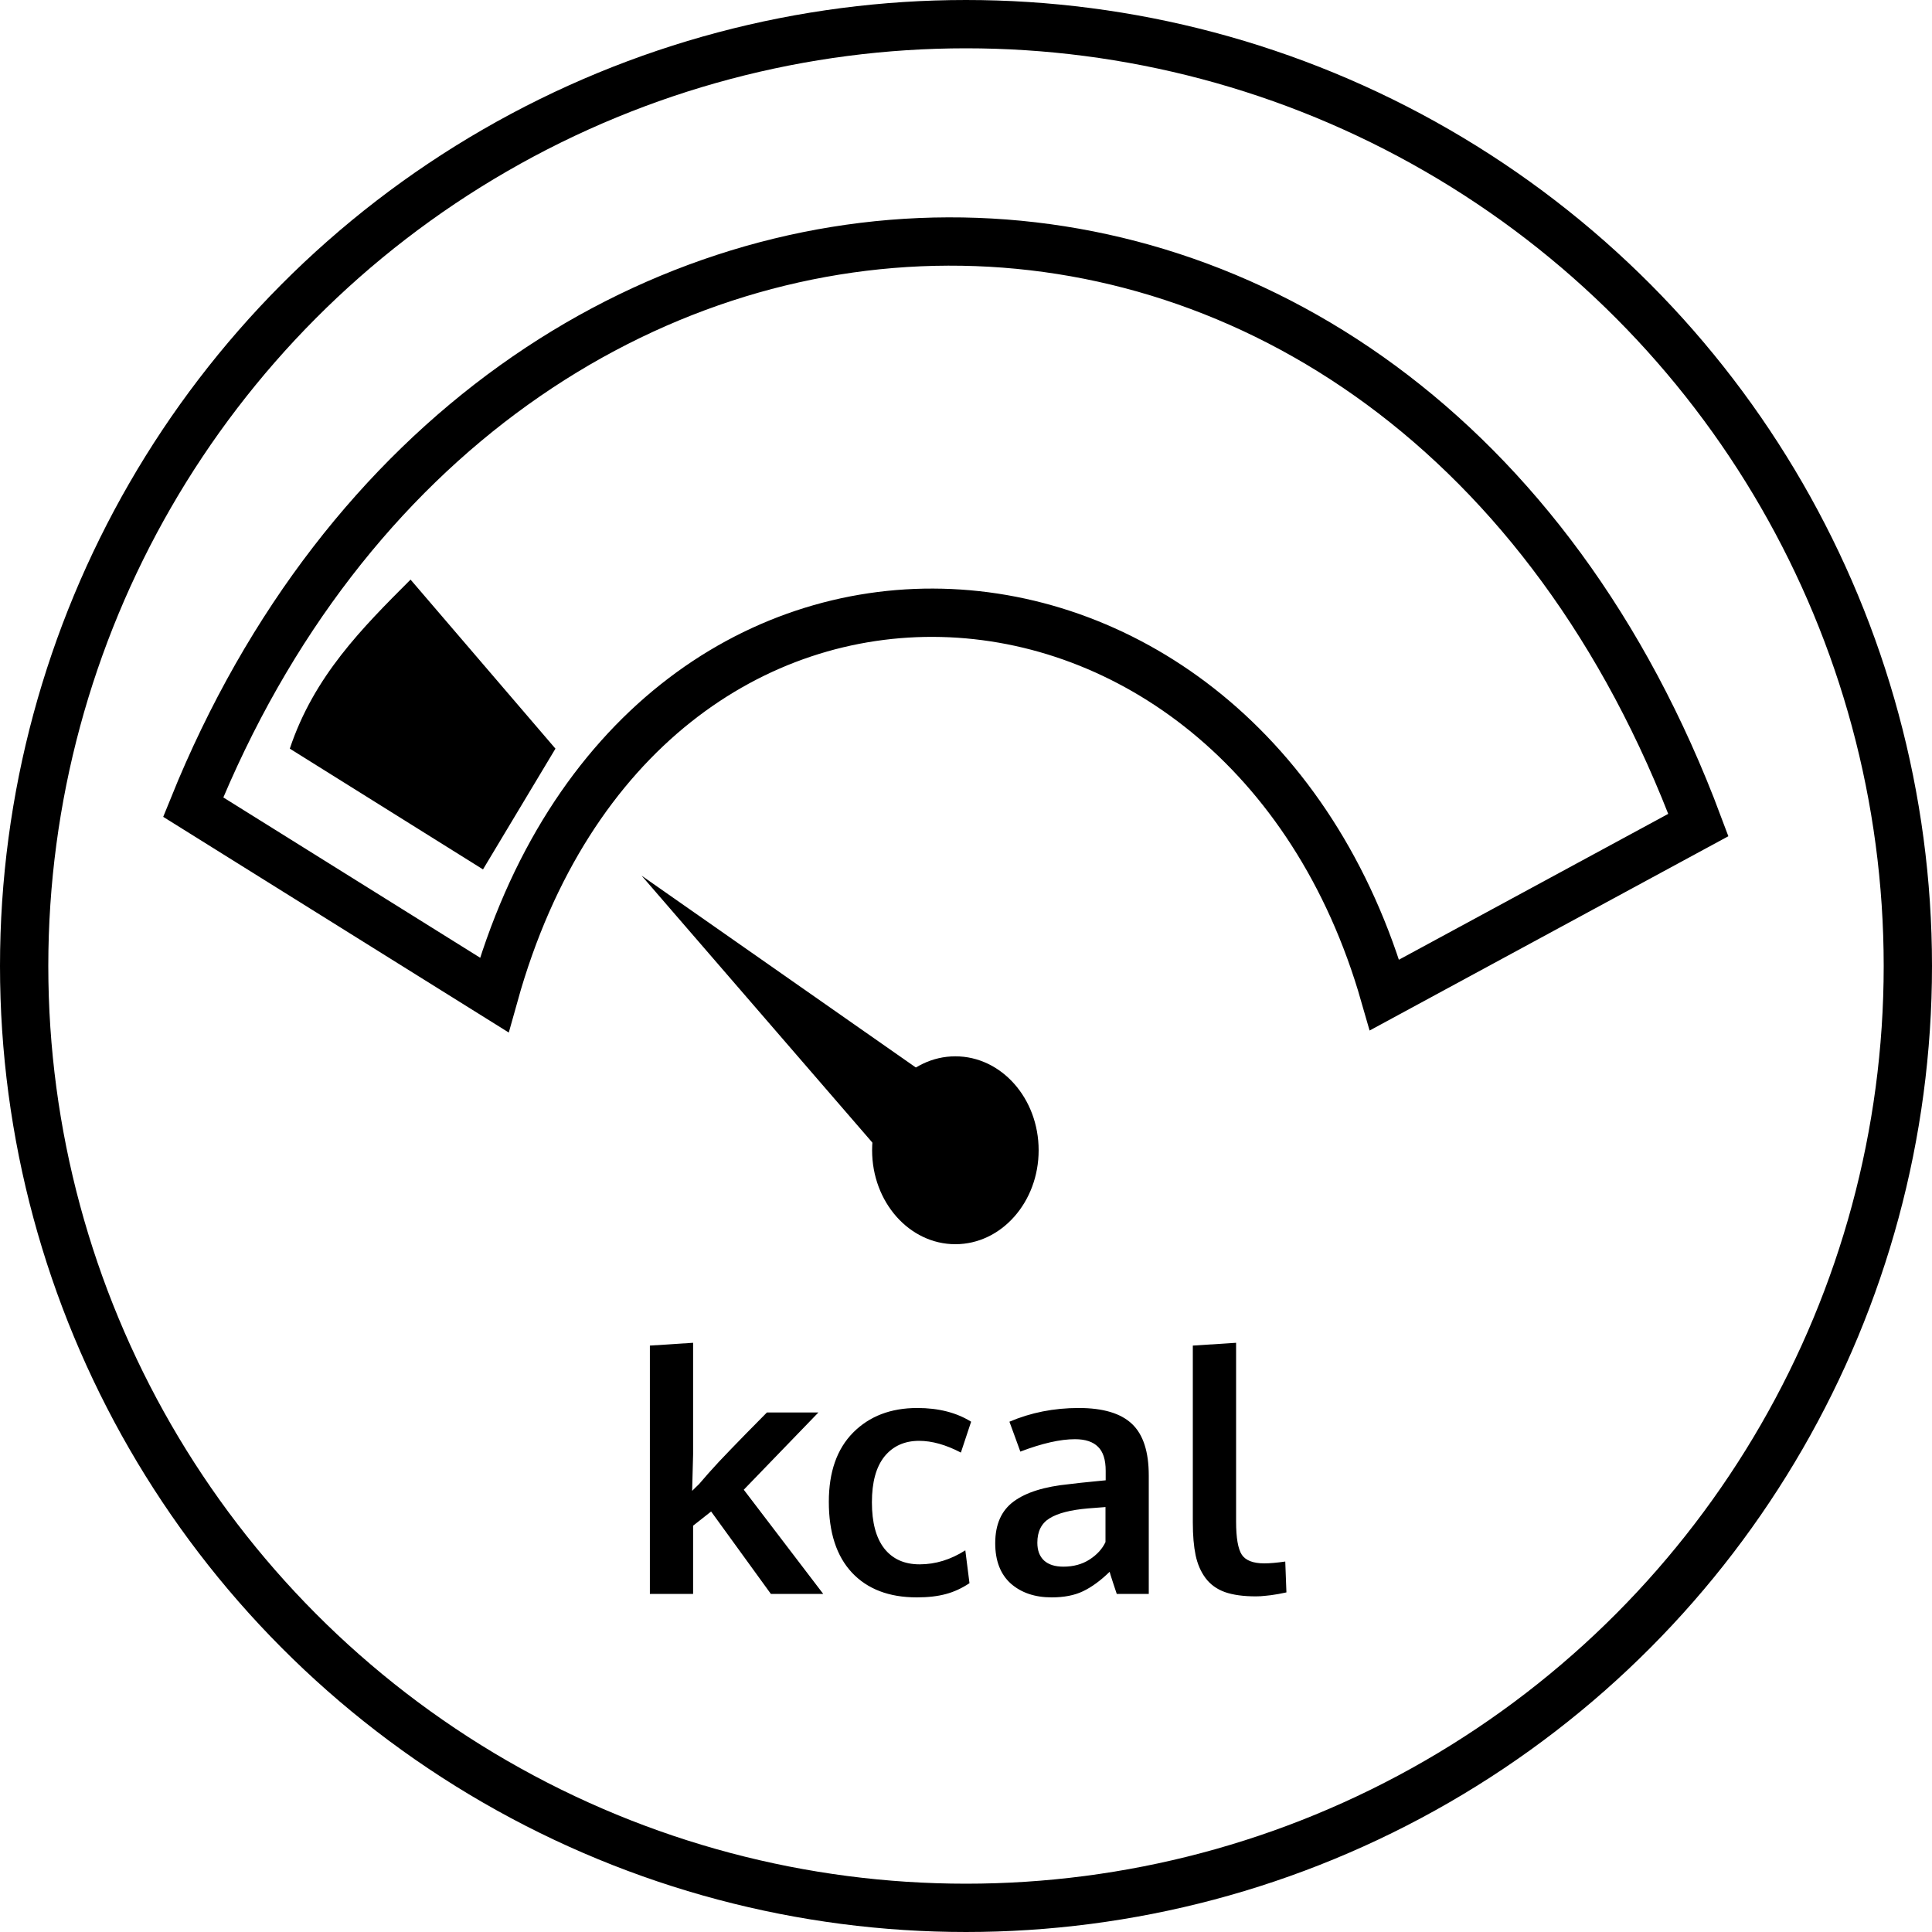
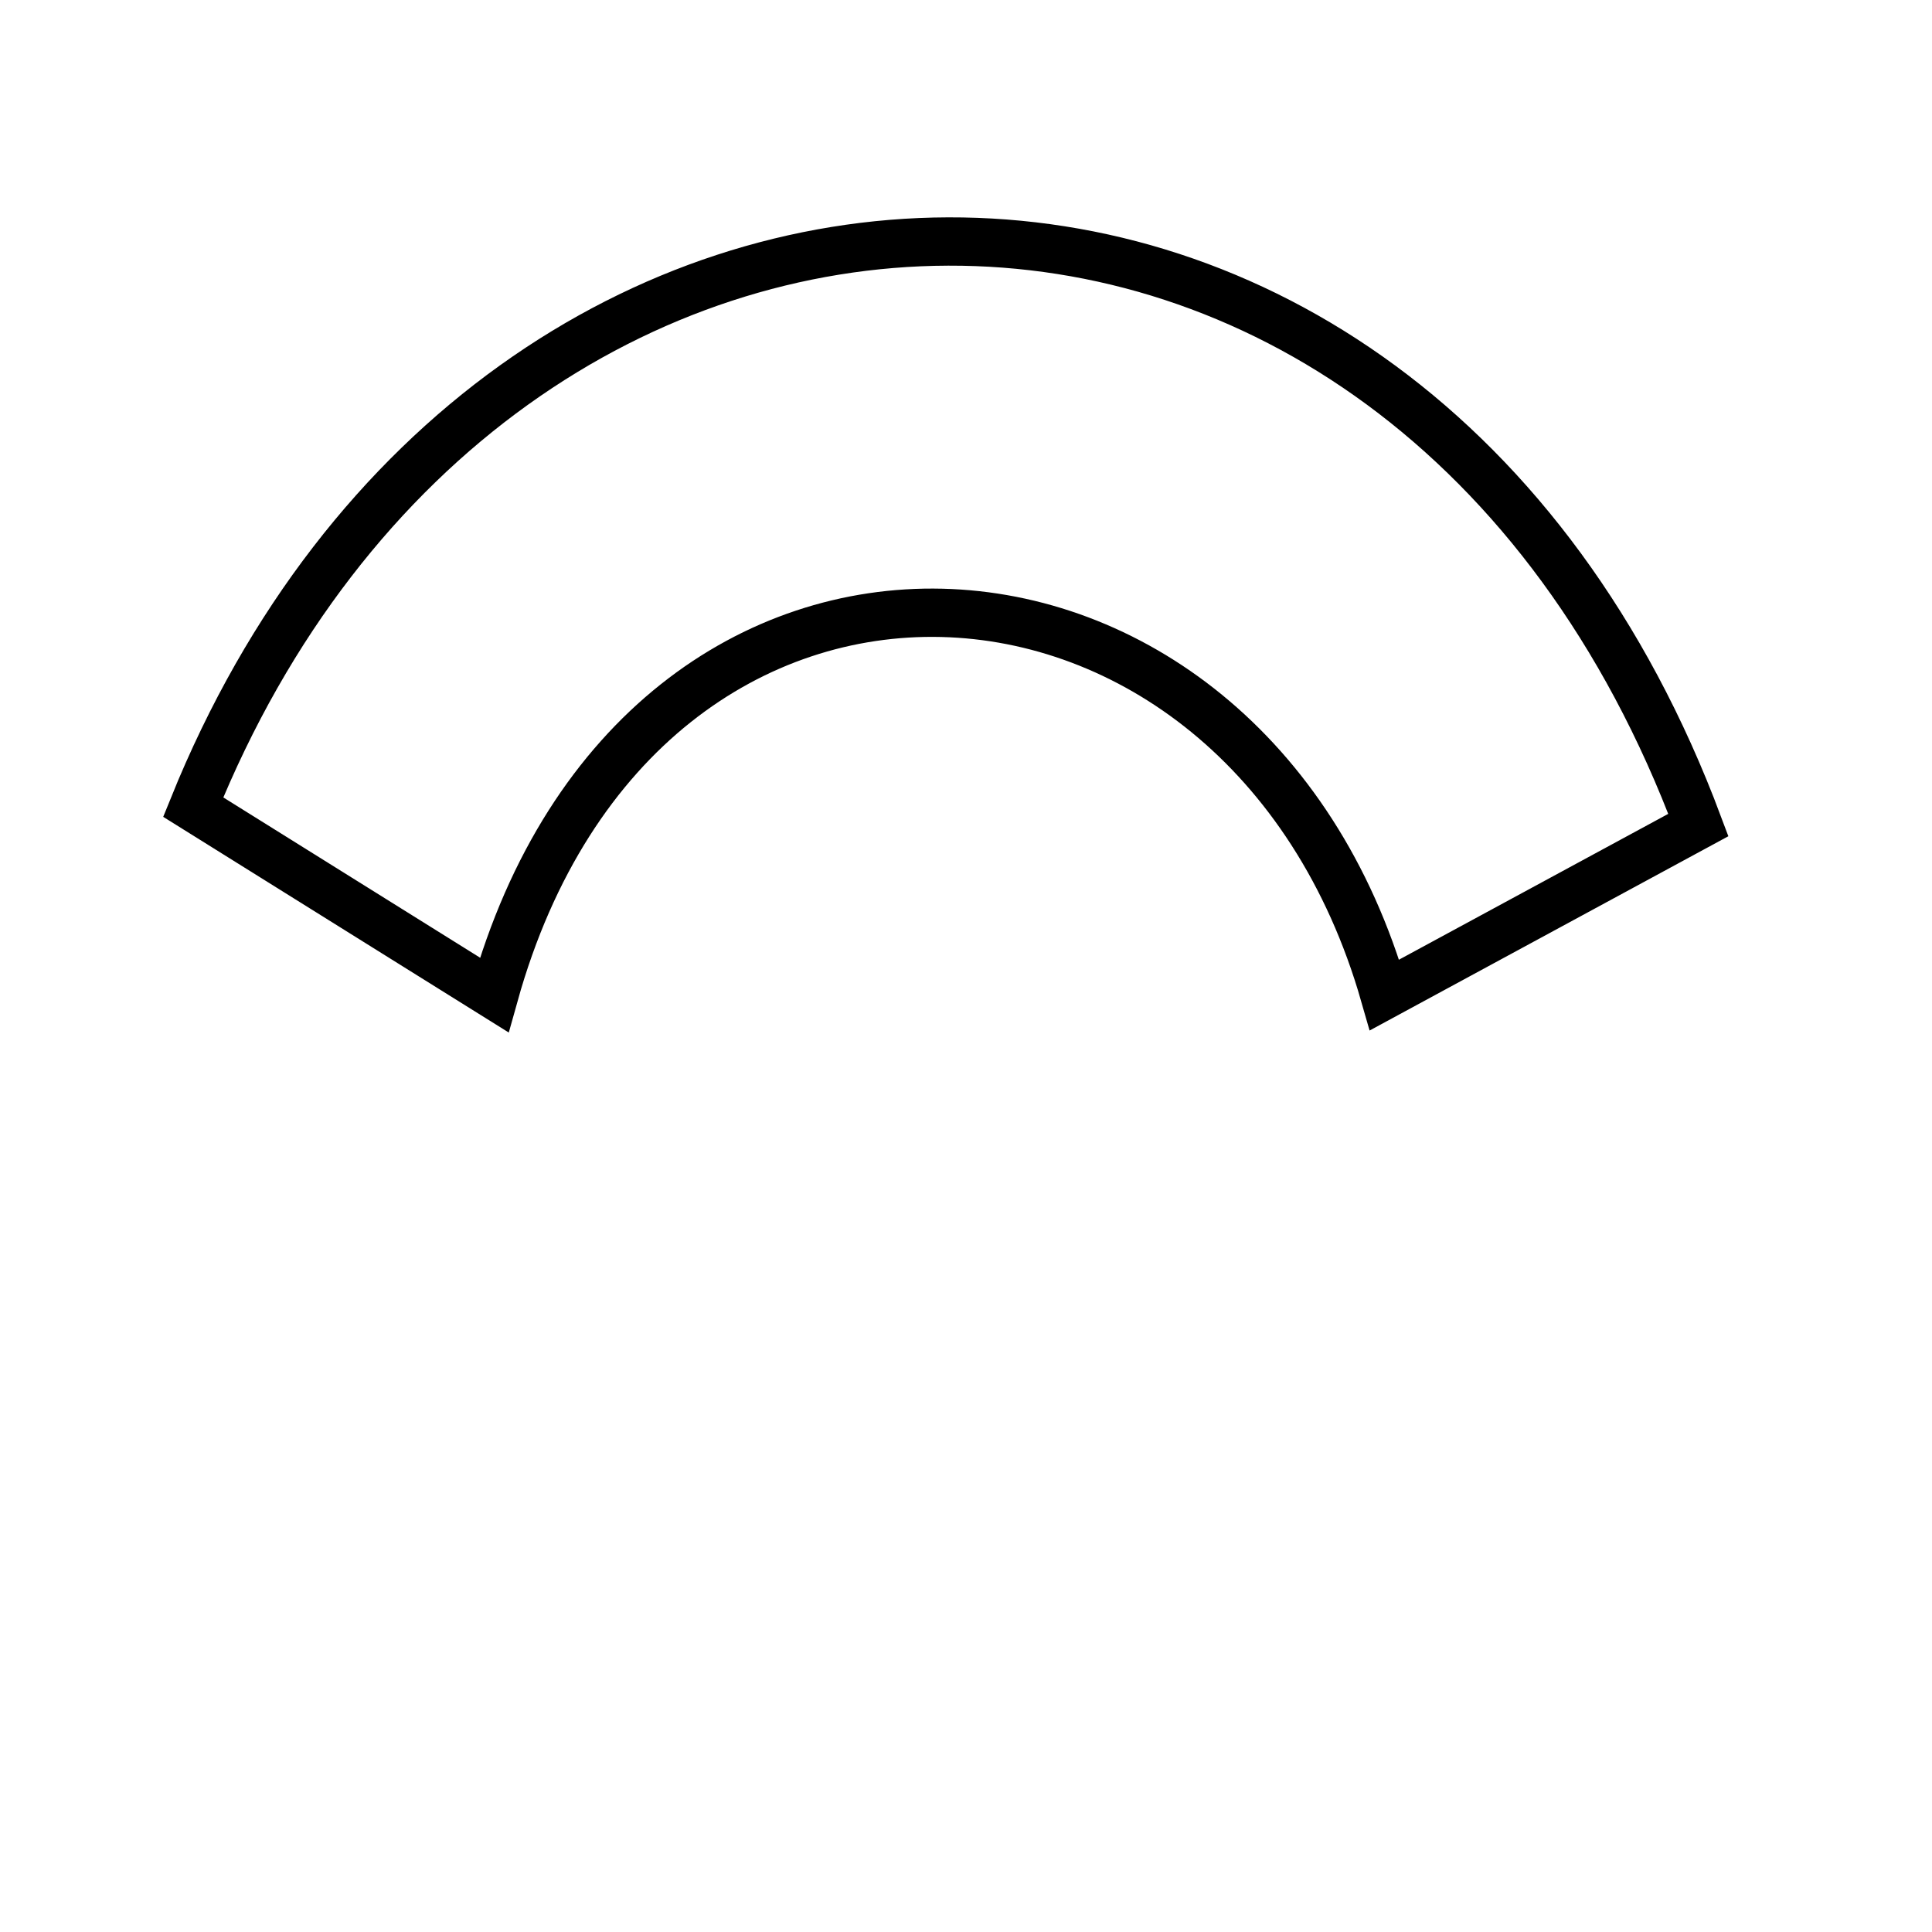
<svg xmlns="http://www.w3.org/2000/svg" width="40" height="40" viewBox="0 0 40 40" fill="none">
-   <circle cx="20" cy="20" r="19.5" stroke="black" />
  <path d="M10.232 20.6L4 16.71C10.232 1.298 29.063 0.772 35.163 17.081L28.665 20.6C25.748 10.425 13.283 9.677 10.232 20.6Z" stroke="black" />
-   <ellipse cx="19.78" cy="23.815" rx="1.724" ry="1.945" fill="black" />
-   <path d="M18.587 24.264L13.283 18.129L19.913 22.767L18.587 24.264Z" fill="black" />
-   <path d="M6 15.5C6.5 14 7.5 13 8.5 12L11.5 15.5L10 18L6 15.5Z" fill="black" />
-   <path d="M13.455 33V27.859L14.35 27.801V30.108L14.33 30.867C14.332 30.865 14.355 30.842 14.398 30.799C14.444 30.756 14.469 30.732 14.473 30.727C14.598 30.579 14.734 30.426 14.88 30.269C15.028 30.112 15.214 29.919 15.437 29.691C15.663 29.463 15.81 29.314 15.878 29.244H16.944L15.399 30.843L17.044 33H15.96L14.723 31.294L14.35 31.588V33H13.455ZM18.981 33.072C18.407 33.072 17.959 32.901 17.638 32.559C17.319 32.217 17.16 31.729 17.16 31.093C17.16 30.477 17.327 30 17.662 29.661C17.999 29.321 18.442 29.151 18.992 29.151C19.431 29.151 19.803 29.246 20.106 29.435L19.894 30.074C19.584 29.912 19.296 29.831 19.029 29.831C18.726 29.831 18.487 29.94 18.311 30.156C18.138 30.373 18.052 30.688 18.052 31.103C18.052 31.522 18.137 31.841 18.308 32.06C18.481 32.279 18.725 32.388 19.04 32.388C19.368 32.388 19.683 32.291 19.986 32.098L20.072 32.778C19.915 32.883 19.752 32.958 19.583 33.003C19.414 33.049 19.214 33.072 18.981 33.072ZM21.774 33.072C21.425 33.072 21.143 32.976 20.926 32.785C20.712 32.591 20.605 32.313 20.605 31.951C20.605 31.561 20.733 31.273 20.988 31.086C21.243 30.897 21.628 30.777 22.143 30.727C22.214 30.718 22.29 30.709 22.372 30.7C22.454 30.691 22.546 30.681 22.649 30.672C22.752 30.663 22.832 30.655 22.892 30.648V30.45C22.892 30.222 22.839 30.057 22.734 29.955C22.63 29.85 22.47 29.797 22.256 29.797C21.951 29.797 21.573 29.883 21.125 30.054C21.122 30.047 21.085 29.943 21.012 29.743C20.939 29.542 20.901 29.44 20.899 29.435C21.341 29.246 21.82 29.151 22.334 29.151C22.84 29.151 23.208 29.262 23.439 29.483C23.669 29.702 23.784 30.057 23.784 30.549V33H23.121C23.118 32.991 23.093 32.915 23.045 32.771C22.998 32.627 22.974 32.551 22.974 32.542C22.787 32.724 22.603 32.859 22.423 32.945C22.246 33.03 22.029 33.072 21.774 33.072ZM22.017 32.436C22.224 32.436 22.404 32.387 22.557 32.289C22.712 32.189 22.822 32.068 22.888 31.927V31.202C22.881 31.202 22.821 31.207 22.707 31.216C22.595 31.225 22.535 31.23 22.526 31.23C22.164 31.261 21.898 31.33 21.73 31.435C21.561 31.539 21.477 31.708 21.477 31.94C21.477 32.1 21.523 32.223 21.617 32.31C21.71 32.394 21.843 32.436 22.017 32.436ZM26.002 33.051C25.744 33.051 25.53 33.022 25.359 32.962C25.191 32.901 25.058 32.804 24.959 32.672C24.861 32.54 24.793 32.383 24.754 32.2C24.716 32.018 24.696 31.791 24.696 31.52V27.859L25.592 27.801V31.503C25.592 31.84 25.632 32.069 25.711 32.19C25.791 32.308 25.946 32.368 26.176 32.368C26.29 32.368 26.435 32.355 26.61 32.33L26.634 32.969C26.632 32.969 26.604 32.975 26.549 32.986C26.496 32.998 26.445 33.007 26.395 33.014C26.347 33.023 26.286 33.031 26.21 33.038C26.135 33.047 26.066 33.051 26.002 33.051Z" fill="black" />
</svg>